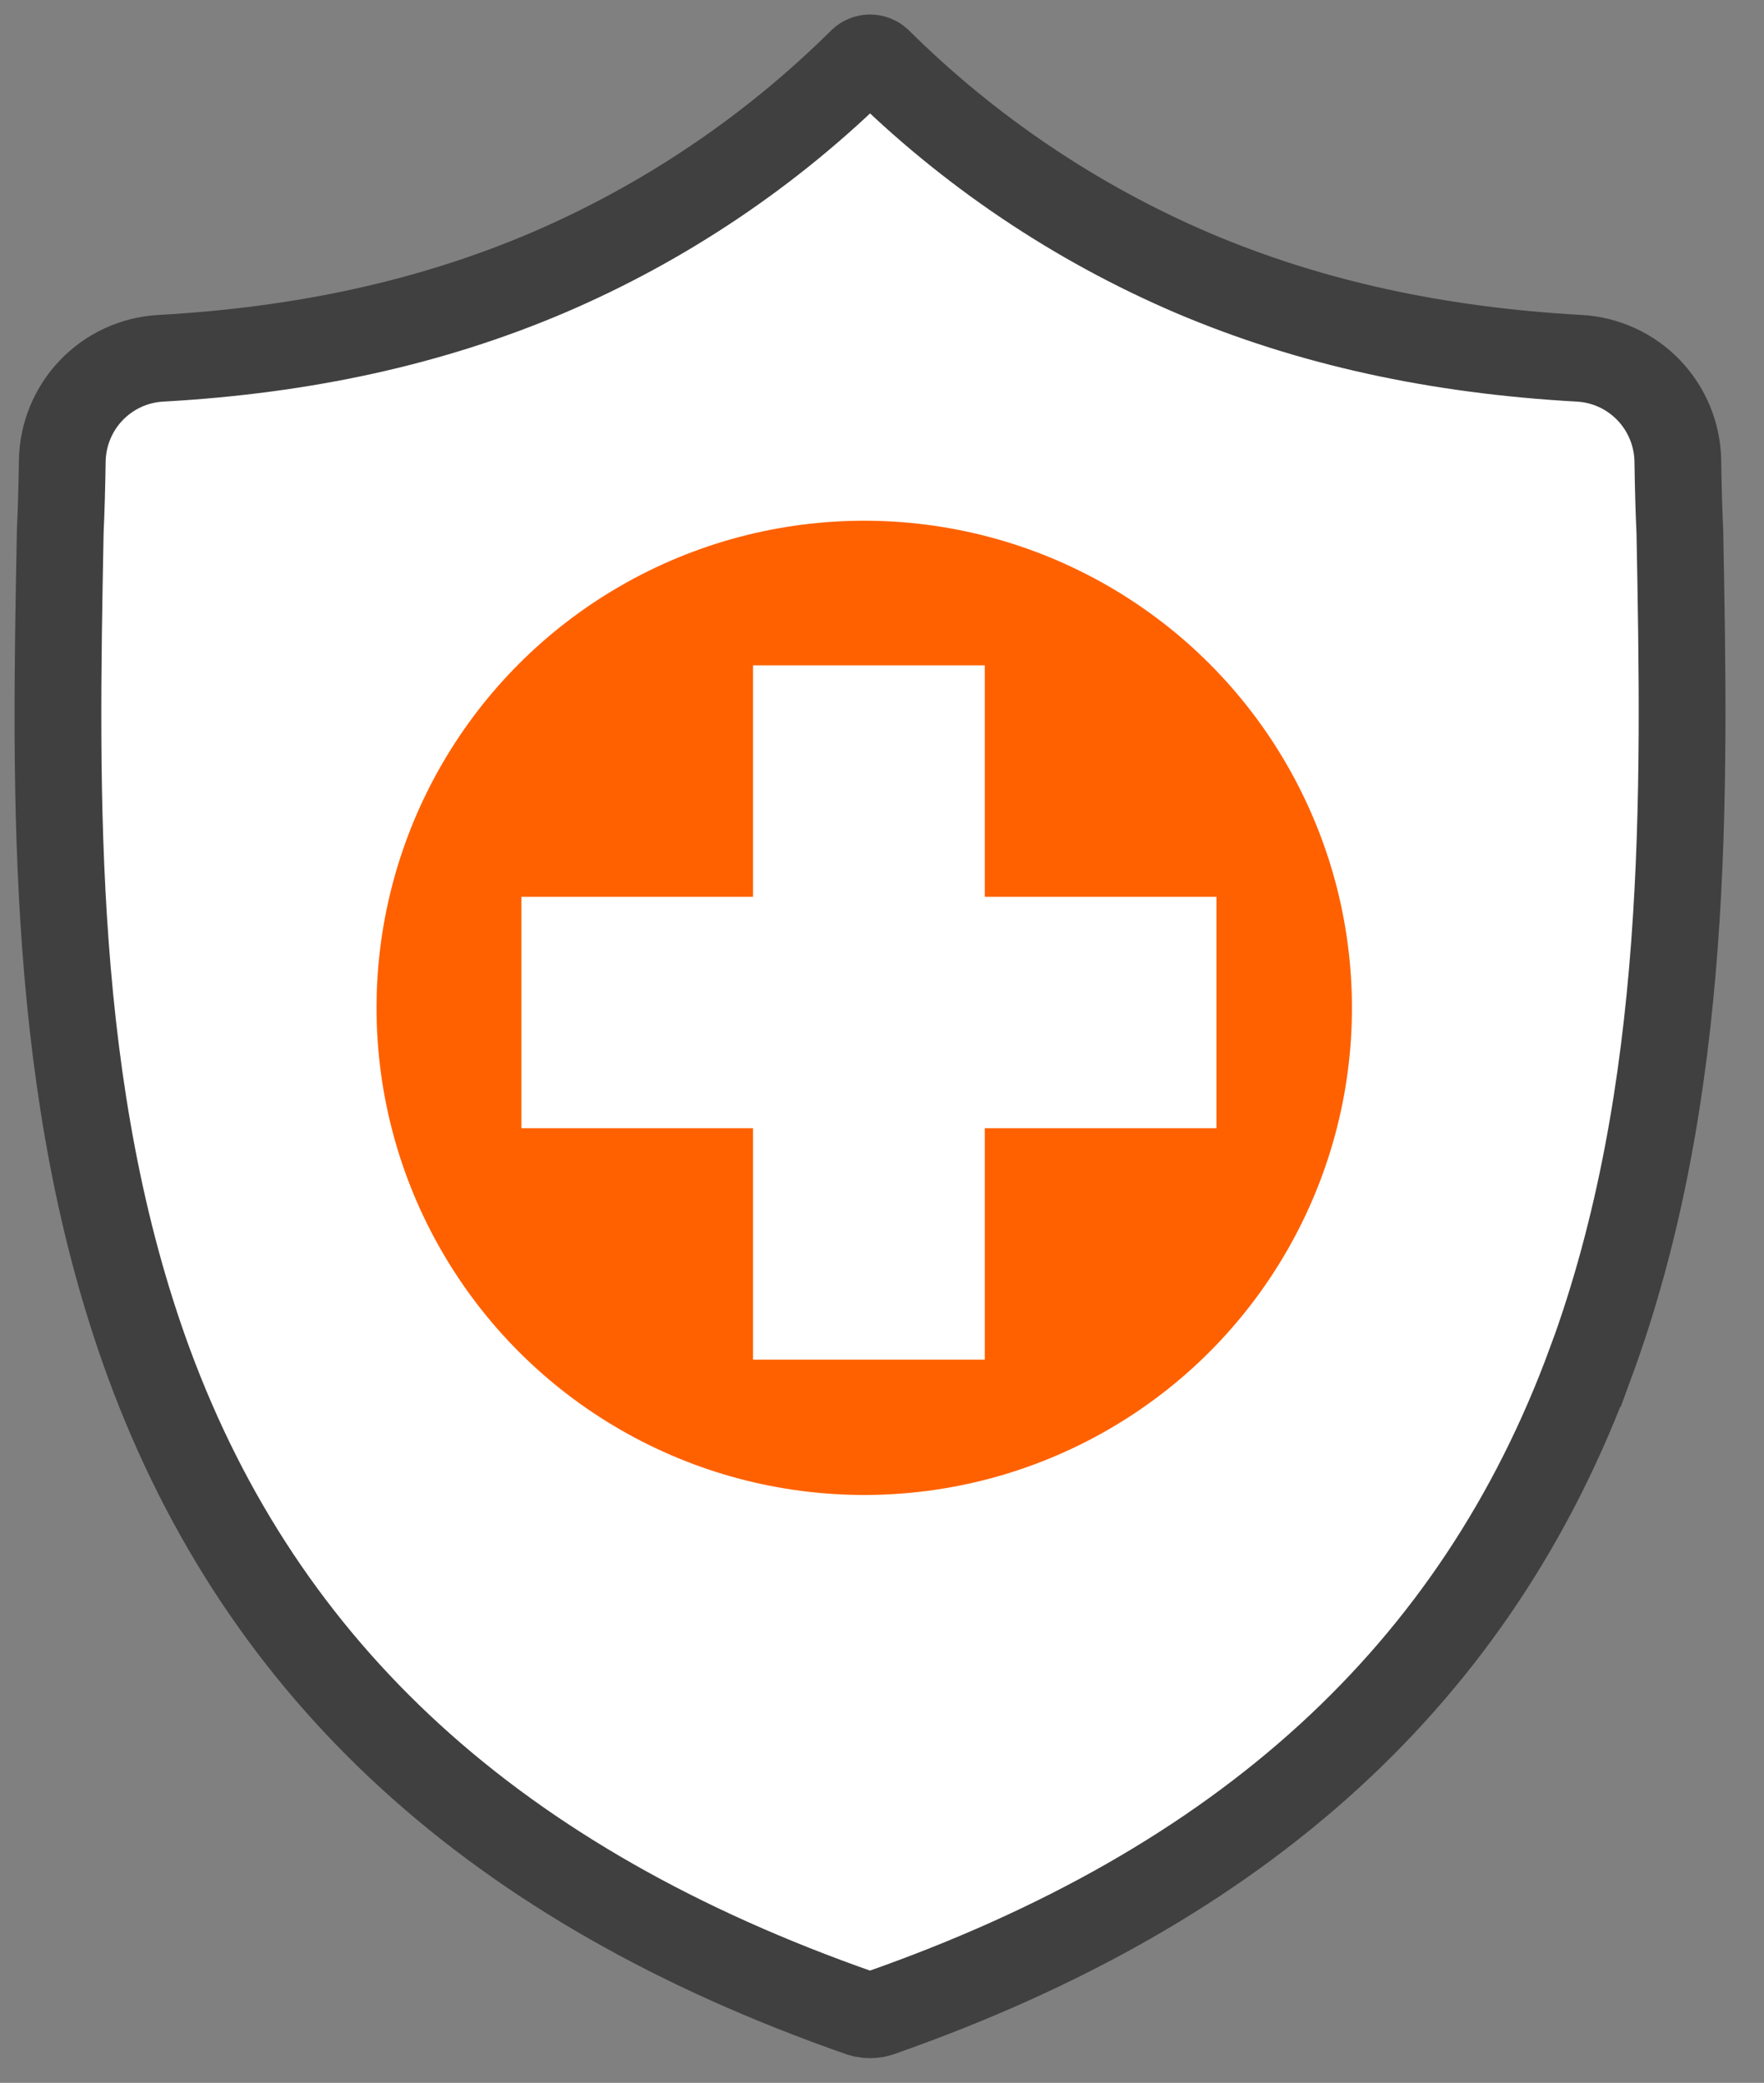
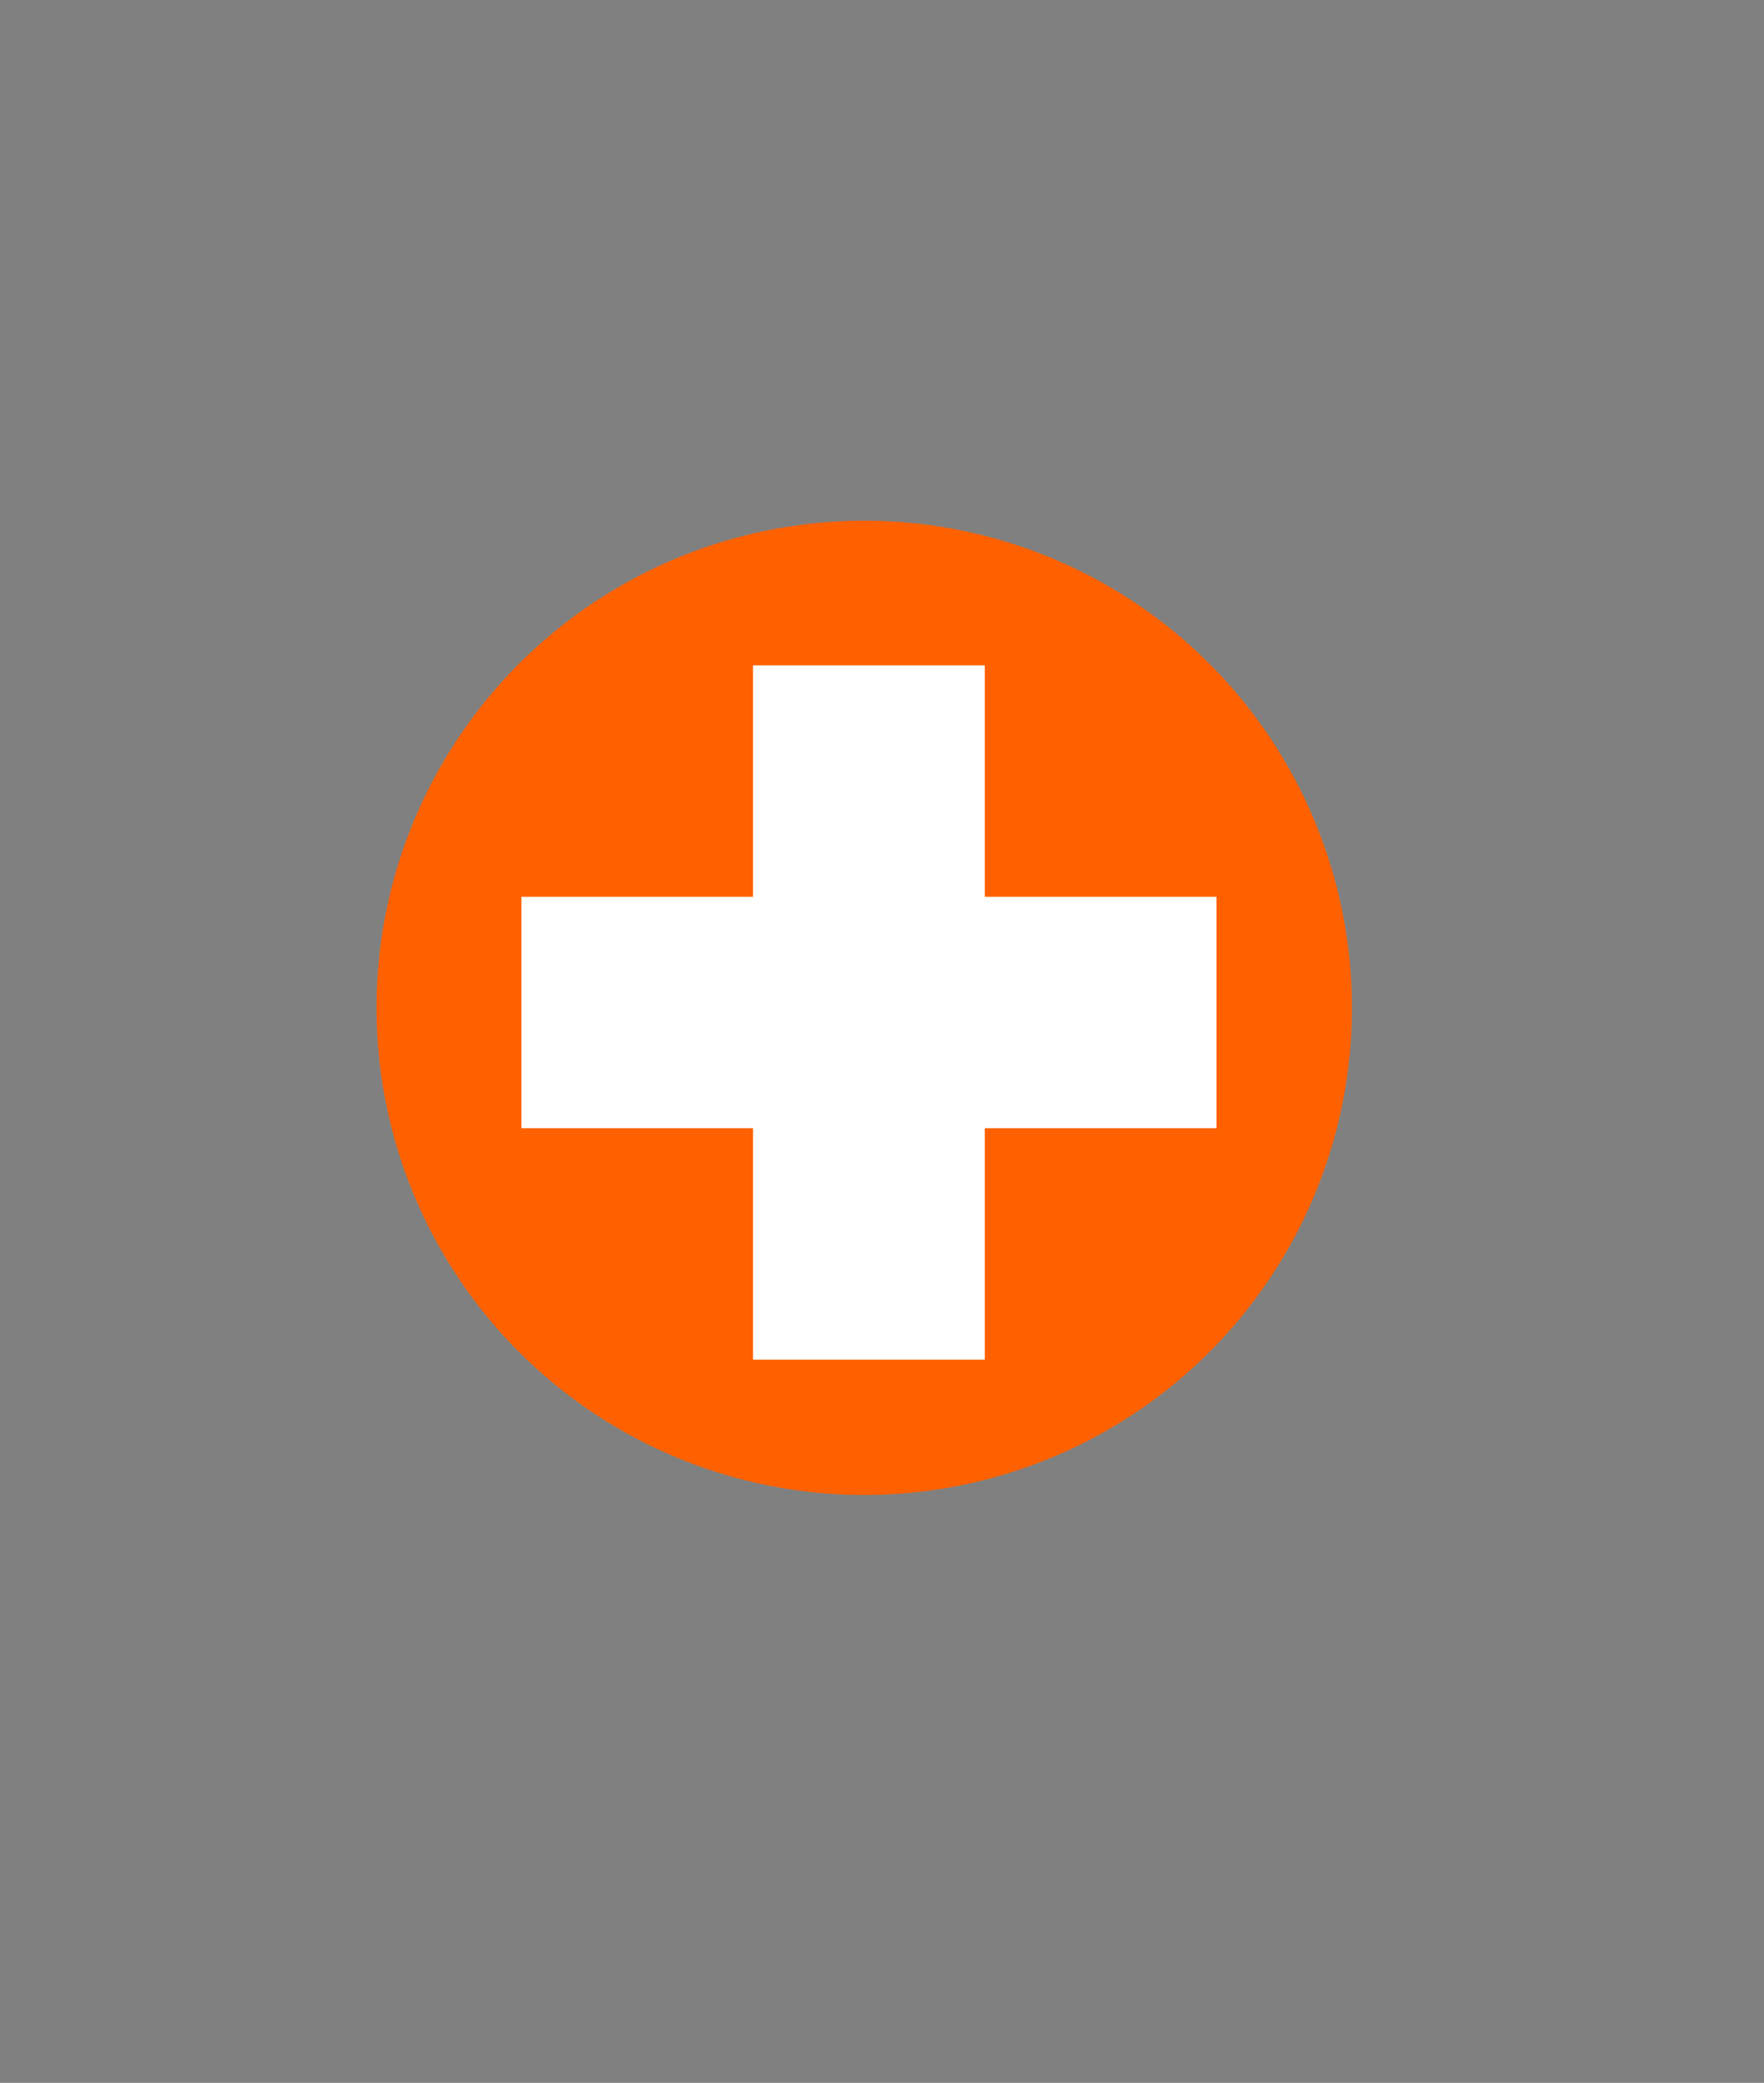
<svg xmlns="http://www.w3.org/2000/svg" width="61" height="72" viewBox="0 0 61 72" fill="none">
  <rect x="0" y="0" width="61" height="72" fill="#808080" stroke="none" />
  <g clip-path="url(#clip0)">
-     <path d="M54.998 47.128C51.062 57.827 43.023 65.174 30.424 69.59C30.377 69.605 30.33 69.618 30.282 69.628C30.151 69.652 30.017 69.652 29.887 69.628L29.747 69.59C17.134 65.183 9.103 57.838 5.155 47.139C1.715 37.783 1.909 27.518 2.082 18.46V18.409C2.118 17.632 2.14 16.817 2.154 15.92C2.172 15.011 2.531 14.142 3.161 13.486C3.79 12.831 4.643 12.438 5.549 12.386C10.526 12.109 14.906 11.144 18.917 9.441C22.977 7.707 26.673 5.219 29.809 2.107C29.886 2.038 29.985 2 30.088 2C30.191 2 30.29 2.038 30.366 2.107C33.502 5.218 37.197 7.706 41.256 9.441C45.267 11.144 49.647 12.109 54.624 12.386C55.53 12.438 56.384 12.832 57.013 13.487C57.642 14.143 58.002 15.012 58.02 15.922C58.033 16.815 58.055 17.637 58.091 18.409C58.262 27.477 58.452 37.752 55.001 47.128H54.998Z" fill="white" stroke="#404040" stroke-width="3" />
    <ellipse cx="29.886" cy="34.839" rx="16.865" ry="16.839" fill="#FF6100" />
    <path d="M42.066 31V39H34.054V47H26.041V39H18.029V31H26.041V23H34.054V31H42.066Z" fill="white" />
  </g>
  <defs>
    <clipPath id="clip0">
      <rect width="60.482" height="72" fill="white" transform="translate(0)" />
    </clipPath>
  </defs>
</svg>